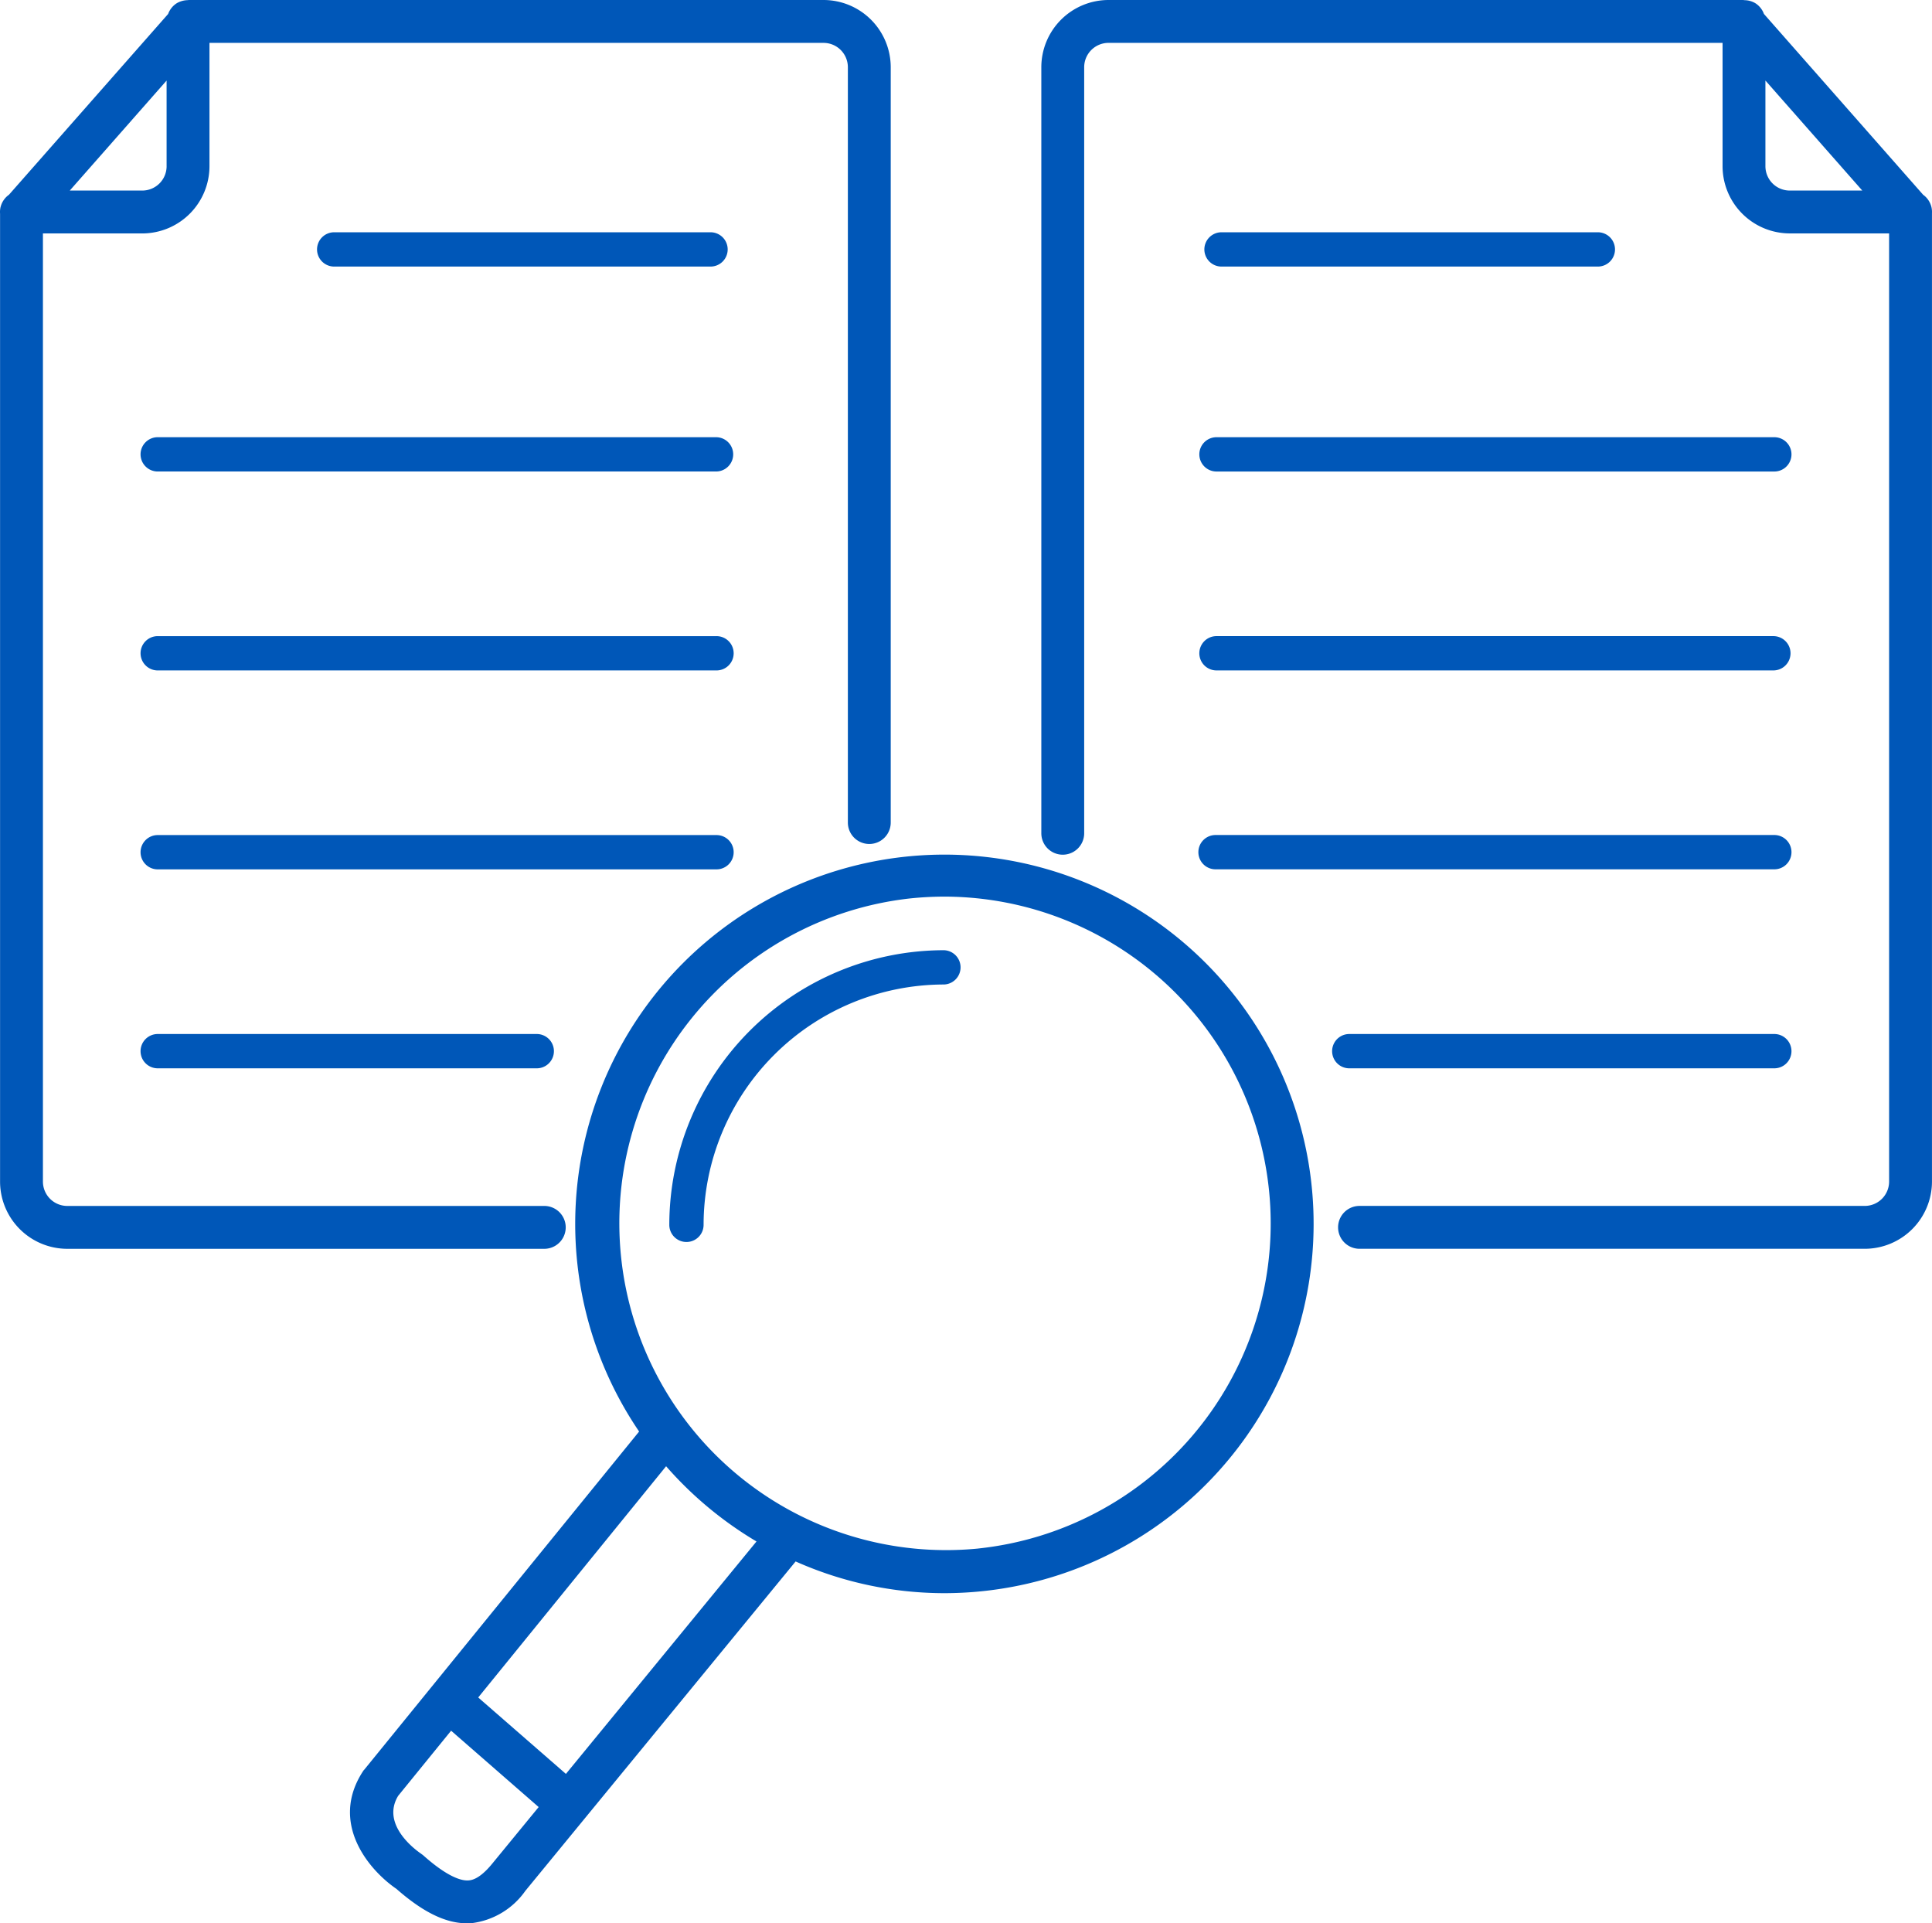
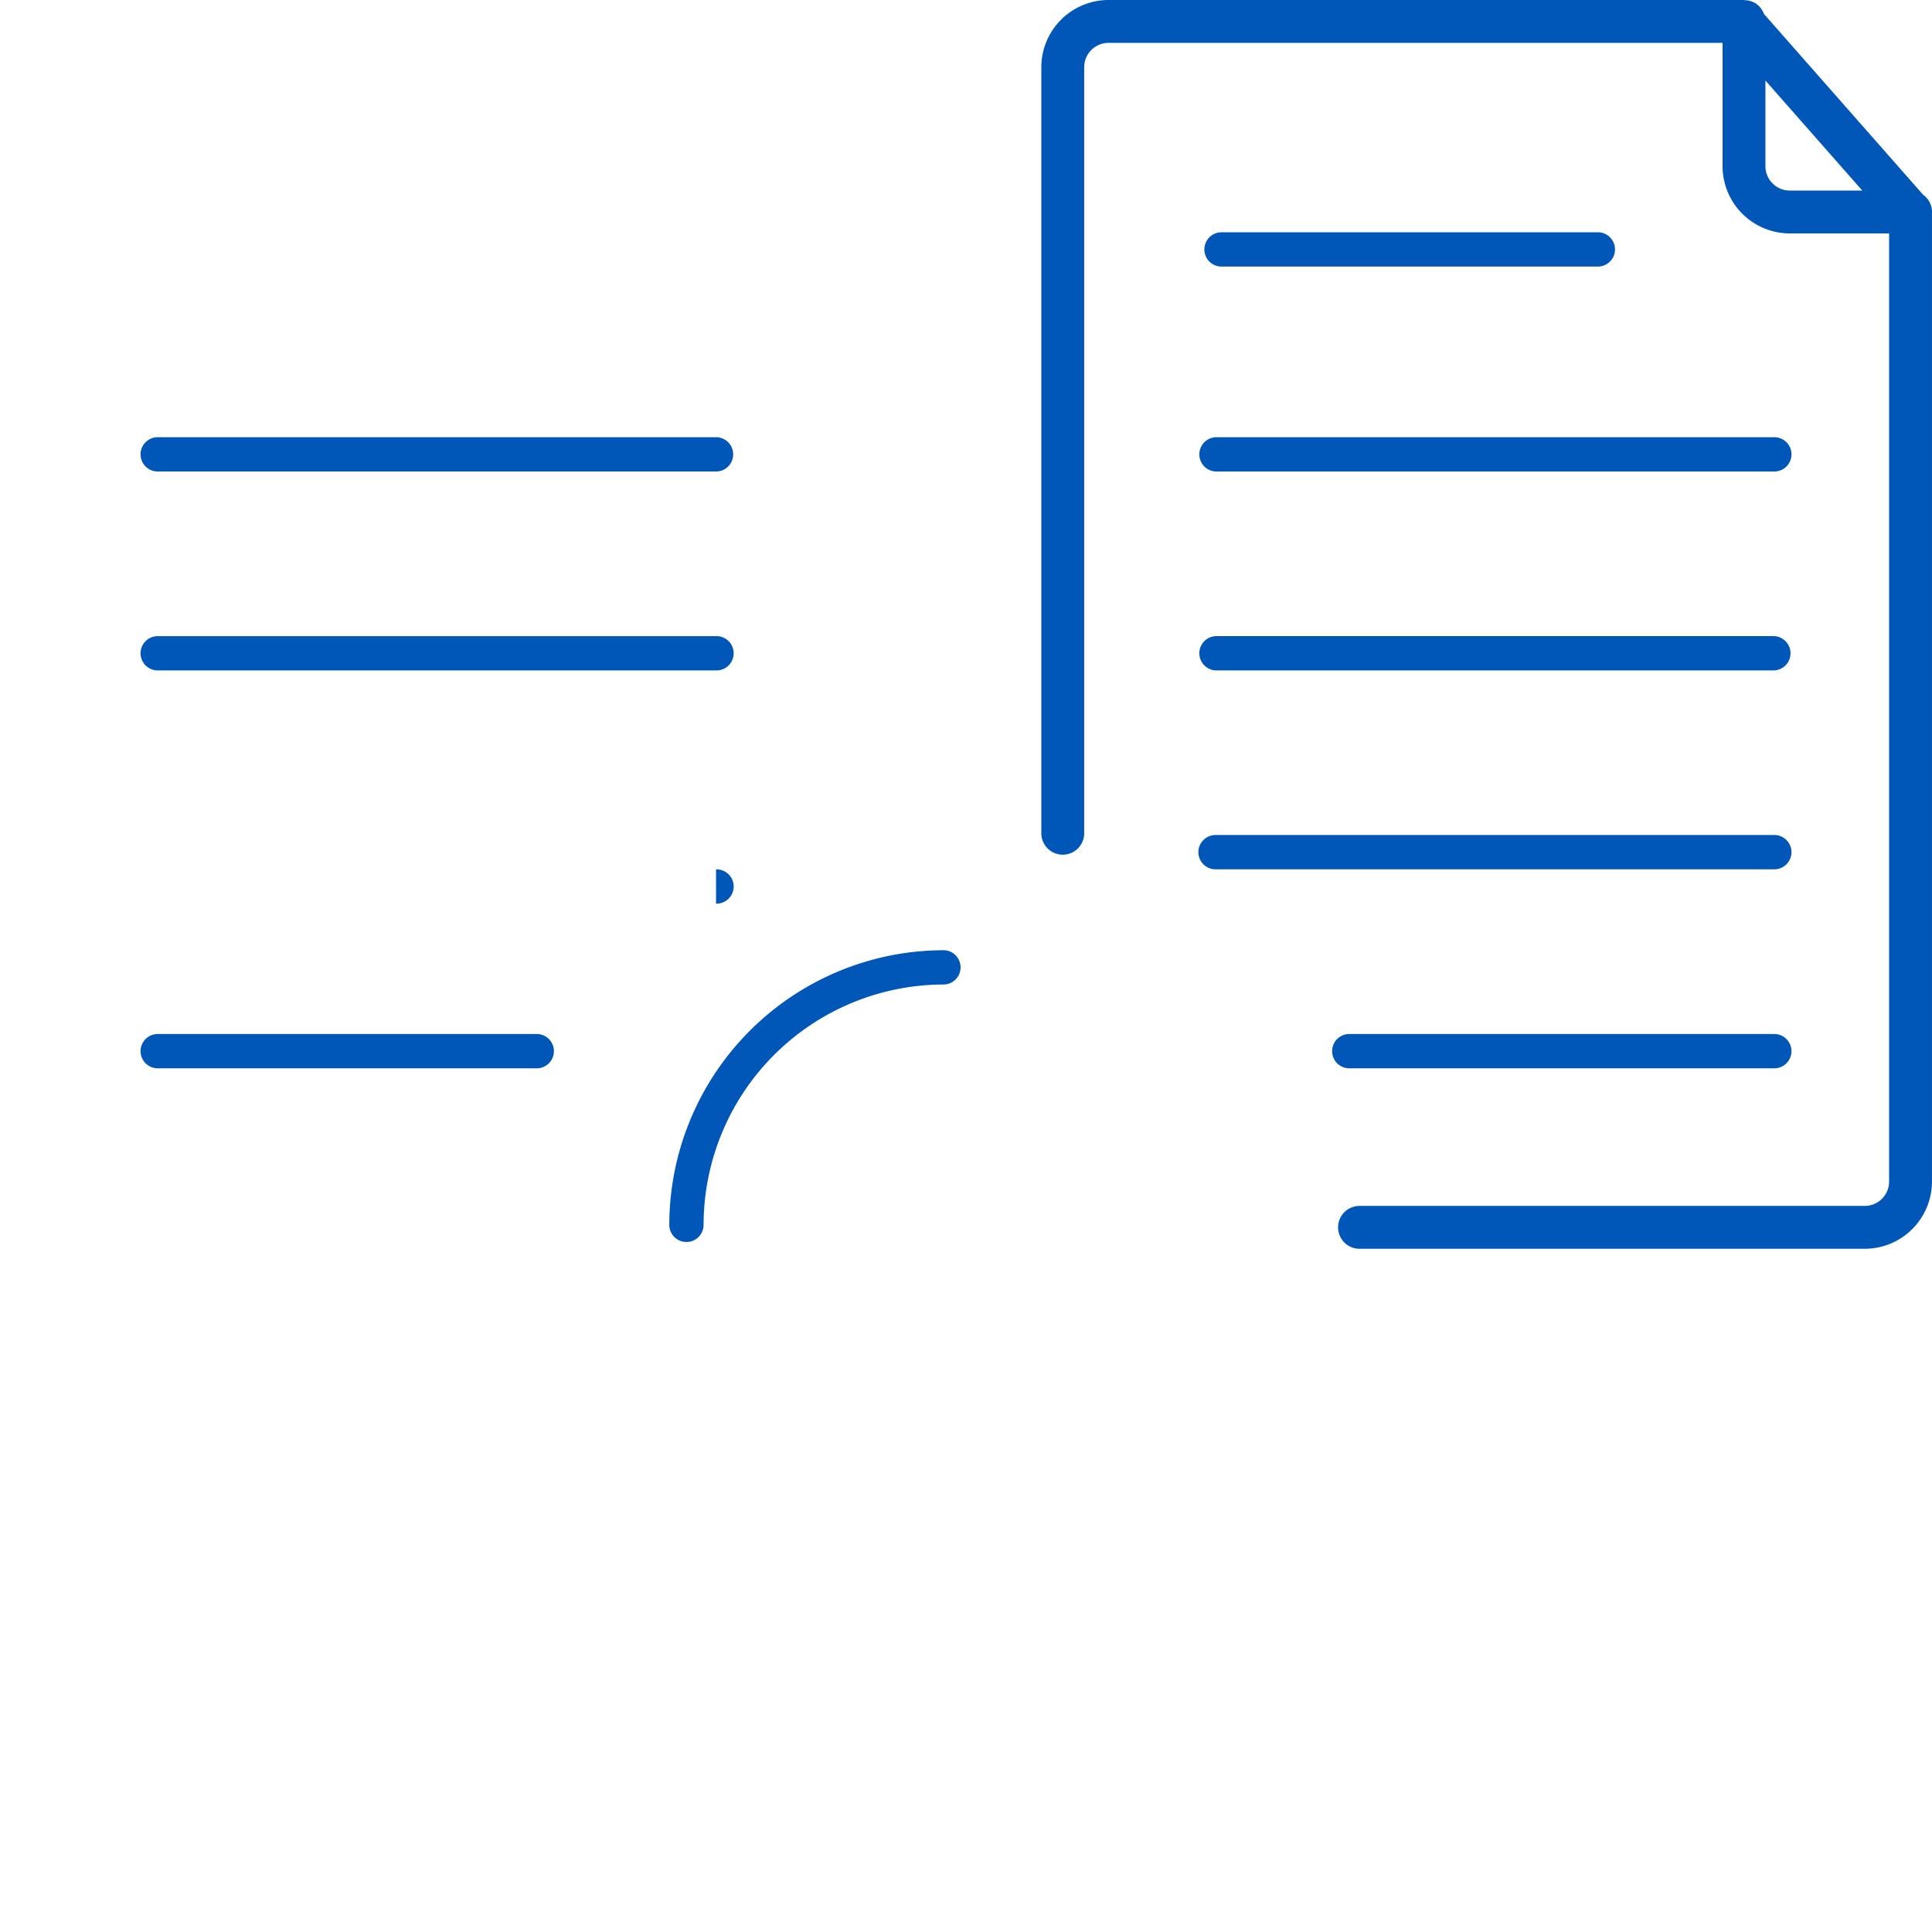
<svg xmlns="http://www.w3.org/2000/svg" id="Group_151" data-name="Group 151" width="144.998" height="144.326" viewBox="0 0 144.998 144.326">
  <defs>
    <clipPath id="clip-path">
      <rect id="Rectangle_93" data-name="Rectangle 93" width="144.998" height="144.326" fill="#0057b8" />
    </clipPath>
  </defs>
  <g id="Group_150" data-name="Group 150" clip-path="url(#clip-path)">
-     <path id="Path_309" data-name="Path 309" d="M37.113,118.54,57.754,93.15a27.709,27.709,0,1,1,25.793,11.977,27.925,27.925,0,0,1-2.918.153A27.491,27.491,0,0,1,69.5,102.9L49.215,127.618a5.783,5.783,0,0,1-4.009,2.421c-.122.009-.243.014-.367.014-1.6,0-3.3-.83-5.3-2.585-2.026-1.382-5.04-4.893-2.533-8.786a1.454,1.454,0,0,1,.1-.143m46.1-16.611A24.527,24.527,0,0,0,80.7,53.01a25.029,25.029,0,0,0-2.608.136,24.526,24.526,0,0,0,5.122,48.783M59.778,95.757l-14.1,17.35,6.582,5.735L66.564,101.4a27.934,27.934,0,0,1-6.786-5.647M41.41,124.848a1.536,1.536,0,0,1,.185.142c1.446,1.285,2.614,1.9,3.356,1.844.2-.017.805-.064,1.776-1.253l3.488-4.251L43.644,115.6l-3.973,4.887c-1.339,2.205,1.423,4.144,1.74,4.357" transform="translate(-9.788 14.272)" fill="#0057b8" />
    <path id="Path_310" data-name="Path 310" d="M23.881,90.492H61.8a1.829,1.829,0,0,0,1.827-1.827V17.515H56.172a5.05,5.05,0,0,1-5.044-5.044V3.217H5.044A1.828,1.828,0,0,0,3.217,5.044V62.528a1.608,1.608,0,0,1-3.217,0V5.044A5.05,5.05,0,0,1,5.044,0H52.525a1.586,1.586,0,0,1,.27.014,1.631,1.631,0,0,1,.787.223,1.6,1.6,0,0,1,.65.808l11.949,13.57a1.6,1.6,0,0,1,.623.924,1.624,1.624,0,0,1,.04.457V88.665A5.05,5.05,0,0,1,61.8,93.709H23.881a1.608,1.608,0,1,1,0-3.217M56.172,14.3h5.442l-7.27-8.256v6.429A1.829,1.829,0,0,0,56.172,14.3" transform="translate(78.152 0)" fill="#0057b8" />
    <path id="Path_311" data-name="Path 311" d="M19.806,16.12a1.287,1.287,0,1,1,0-2.573H47.979a1.287,1.287,0,1,1,0,2.573Z" transform="translate(71.905 3.883)" fill="#0057b8" />
    <path id="Path_312" data-name="Path 312" d="M9.512,25.5H51.379a1.287,1.287,0,1,1,0,2.573H9.512a1.287,1.287,0,0,1,0-2.573" transform="translate(81.75 7.309)" fill="#0057b8" />
    <path id="Path_313" data-name="Path 313" d="M9.512,37.1H51.379a1.287,1.287,0,0,1,0,2.573H9.512a1.287,1.287,0,0,1,0-2.573" transform="translate(81.75 10.635)" fill="#0057b8" />
    <path id="Path_314" data-name="Path 314" d="M9.512,48.7H51.379a1.287,1.287,0,1,1,0,2.573H9.512a1.287,1.287,0,1,1,0-2.573" transform="translate(81.75 13.96)" fill="#0057b8" />
    <path id="Path_315" data-name="Path 315" d="M9.512,60.307h31.9a1.287,1.287,0,1,1,0,2.573H9.512a1.287,1.287,0,0,1,0-2.573" transform="translate(91.716 17.286)" fill="#0057b8" />
-     <path id="Path_316" data-name="Path 316" d="M60.782,15.539a1.6,1.6,0,0,1,.63-.926L73.358,1.047a1.607,1.607,0,0,1,.651-.808,1.71,1.71,0,0,1,.807-.228A1.409,1.409,0,0,1,75.06,0h47.485a5.049,5.049,0,0,1,5.044,5.044V61.724a1.608,1.608,0,1,1-3.217,0V5.045a1.827,1.827,0,0,0-1.827-1.827H76.46v9.255a5.05,5.05,0,0,1-5.044,5.044H63.961v71.15a1.829,1.829,0,0,0,1.827,1.827h35.8a1.608,1.608,0,1,1,0,3.217h-35.8a5.05,5.05,0,0,1-5.044-5.044V16.038a1.6,1.6,0,0,1,.037-.5m12.461-3.066V6.046L65.975,14.3h5.441a1.829,1.829,0,0,0,1.827-1.827" transform="translate(-60.739 0)" fill="#0057b8" />
-     <path id="Path_317" data-name="Path 317" d="M71.564,16.12a1.287,1.287,0,1,1,0-2.573H99.737a1.287,1.287,0,1,1,0,2.573Z" transform="translate(-46.447 3.883)" fill="#0057b8" />
    <path id="Path_318" data-name="Path 318" d="M114.369,26.785a1.285,1.285,0,0,1-1.287,1.287H71.215a1.287,1.287,0,1,1,0-2.573h41.867a1.285,1.285,0,0,1,1.287,1.287" transform="translate(-59.343 7.309)" fill="#0057b8" />
    <path id="Path_319" data-name="Path 319" d="M113.082,39.674H71.215a1.287,1.287,0,1,1,0-2.573h41.867a1.287,1.287,0,1,1,0,2.573" transform="translate(-59.343 10.635)" fill="#0057b8" />
-     <path id="Path_320" data-name="Path 320" d="M113.082,51.277H71.215a1.287,1.287,0,1,1,0-2.573h41.867a1.287,1.287,0,1,1,0,2.573" transform="translate(-59.343 13.96)" fill="#0057b8" />
+     <path id="Path_320" data-name="Path 320" d="M113.082,51.277H71.215h41.867a1.287,1.287,0,1,1,0,2.573" transform="translate(-59.343 13.96)" fill="#0057b8" />
    <path id="Path_321" data-name="Path 321" d="M81.7,60.307h28.377a1.287,1.287,0,1,1,0,2.573H81.7a1.287,1.287,0,1,1,0-2.573" transform="translate(-69.828 17.286)" fill="#0057b8" />
    <path id="Path_322" data-name="Path 322" d="M57.924,77.314a1.285,1.285,0,0,1-1.287-1.287A20.631,20.631,0,0,1,77.245,55.419a1.287,1.287,0,0,1,0,2.573A18.055,18.055,0,0,0,59.21,76.027a1.285,1.285,0,0,1-1.287,1.287" transform="translate(-6.405 15.885)" fill="#0057b8" />
  </g>
</svg>